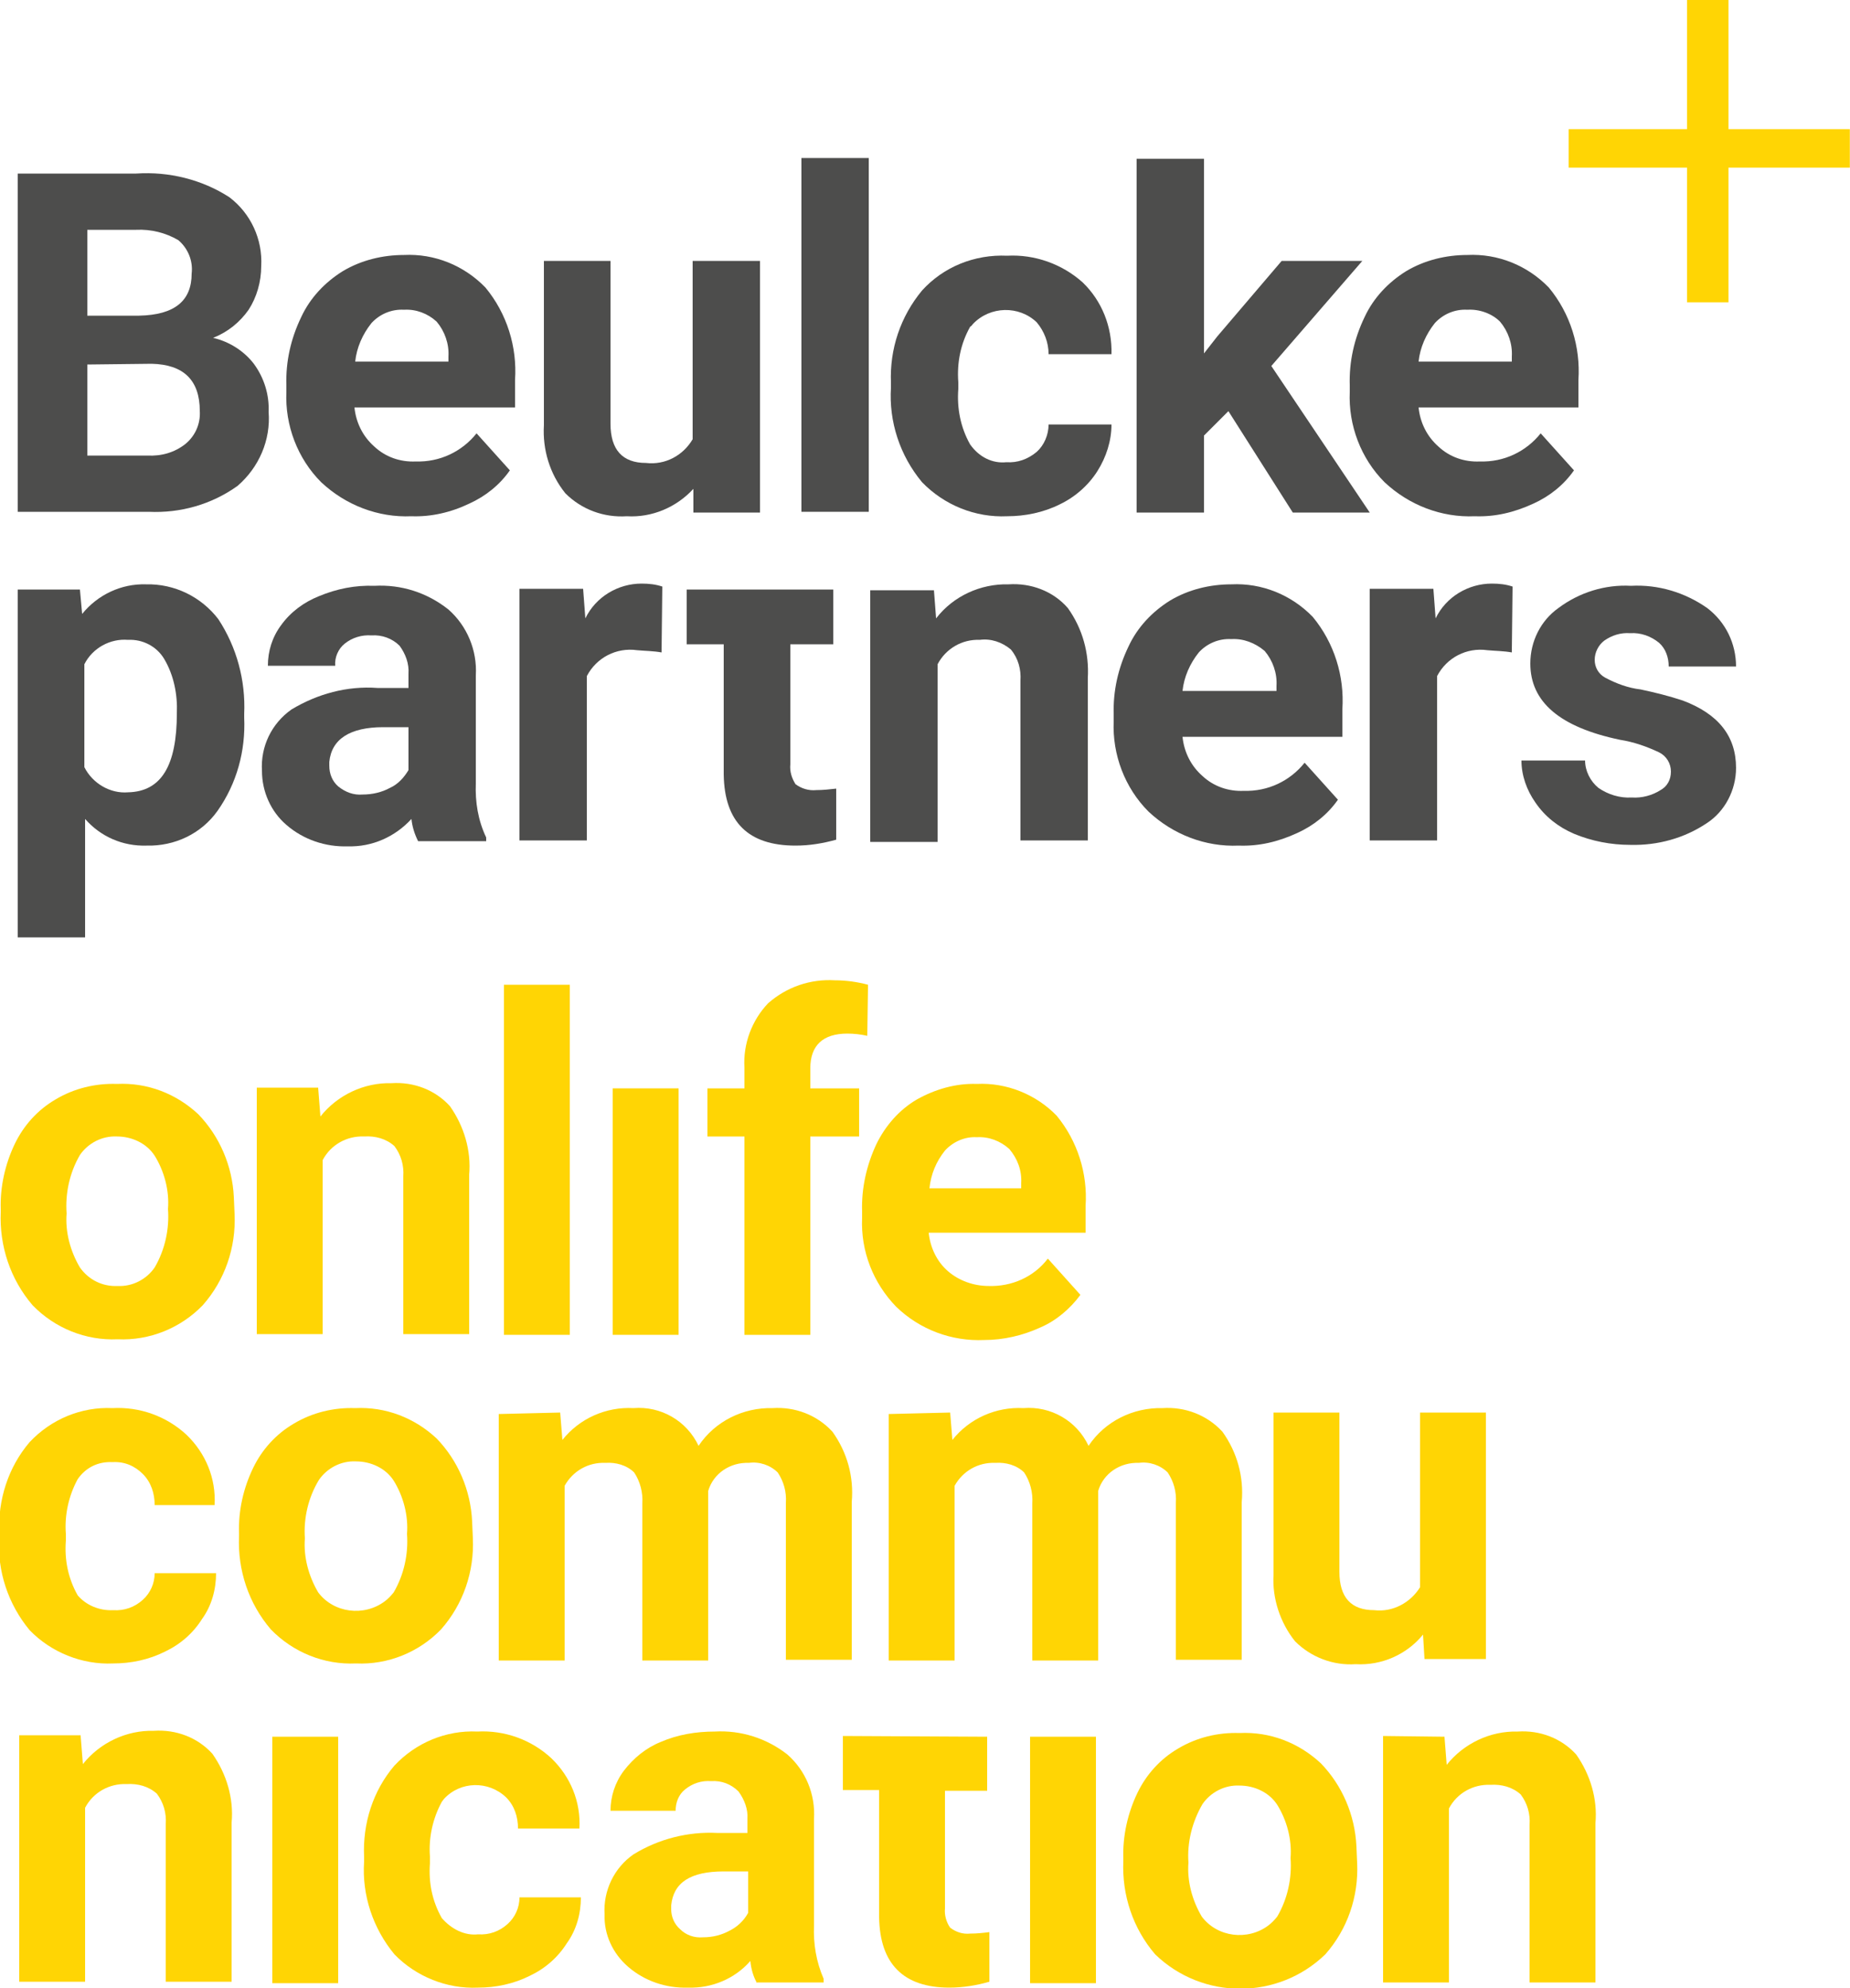
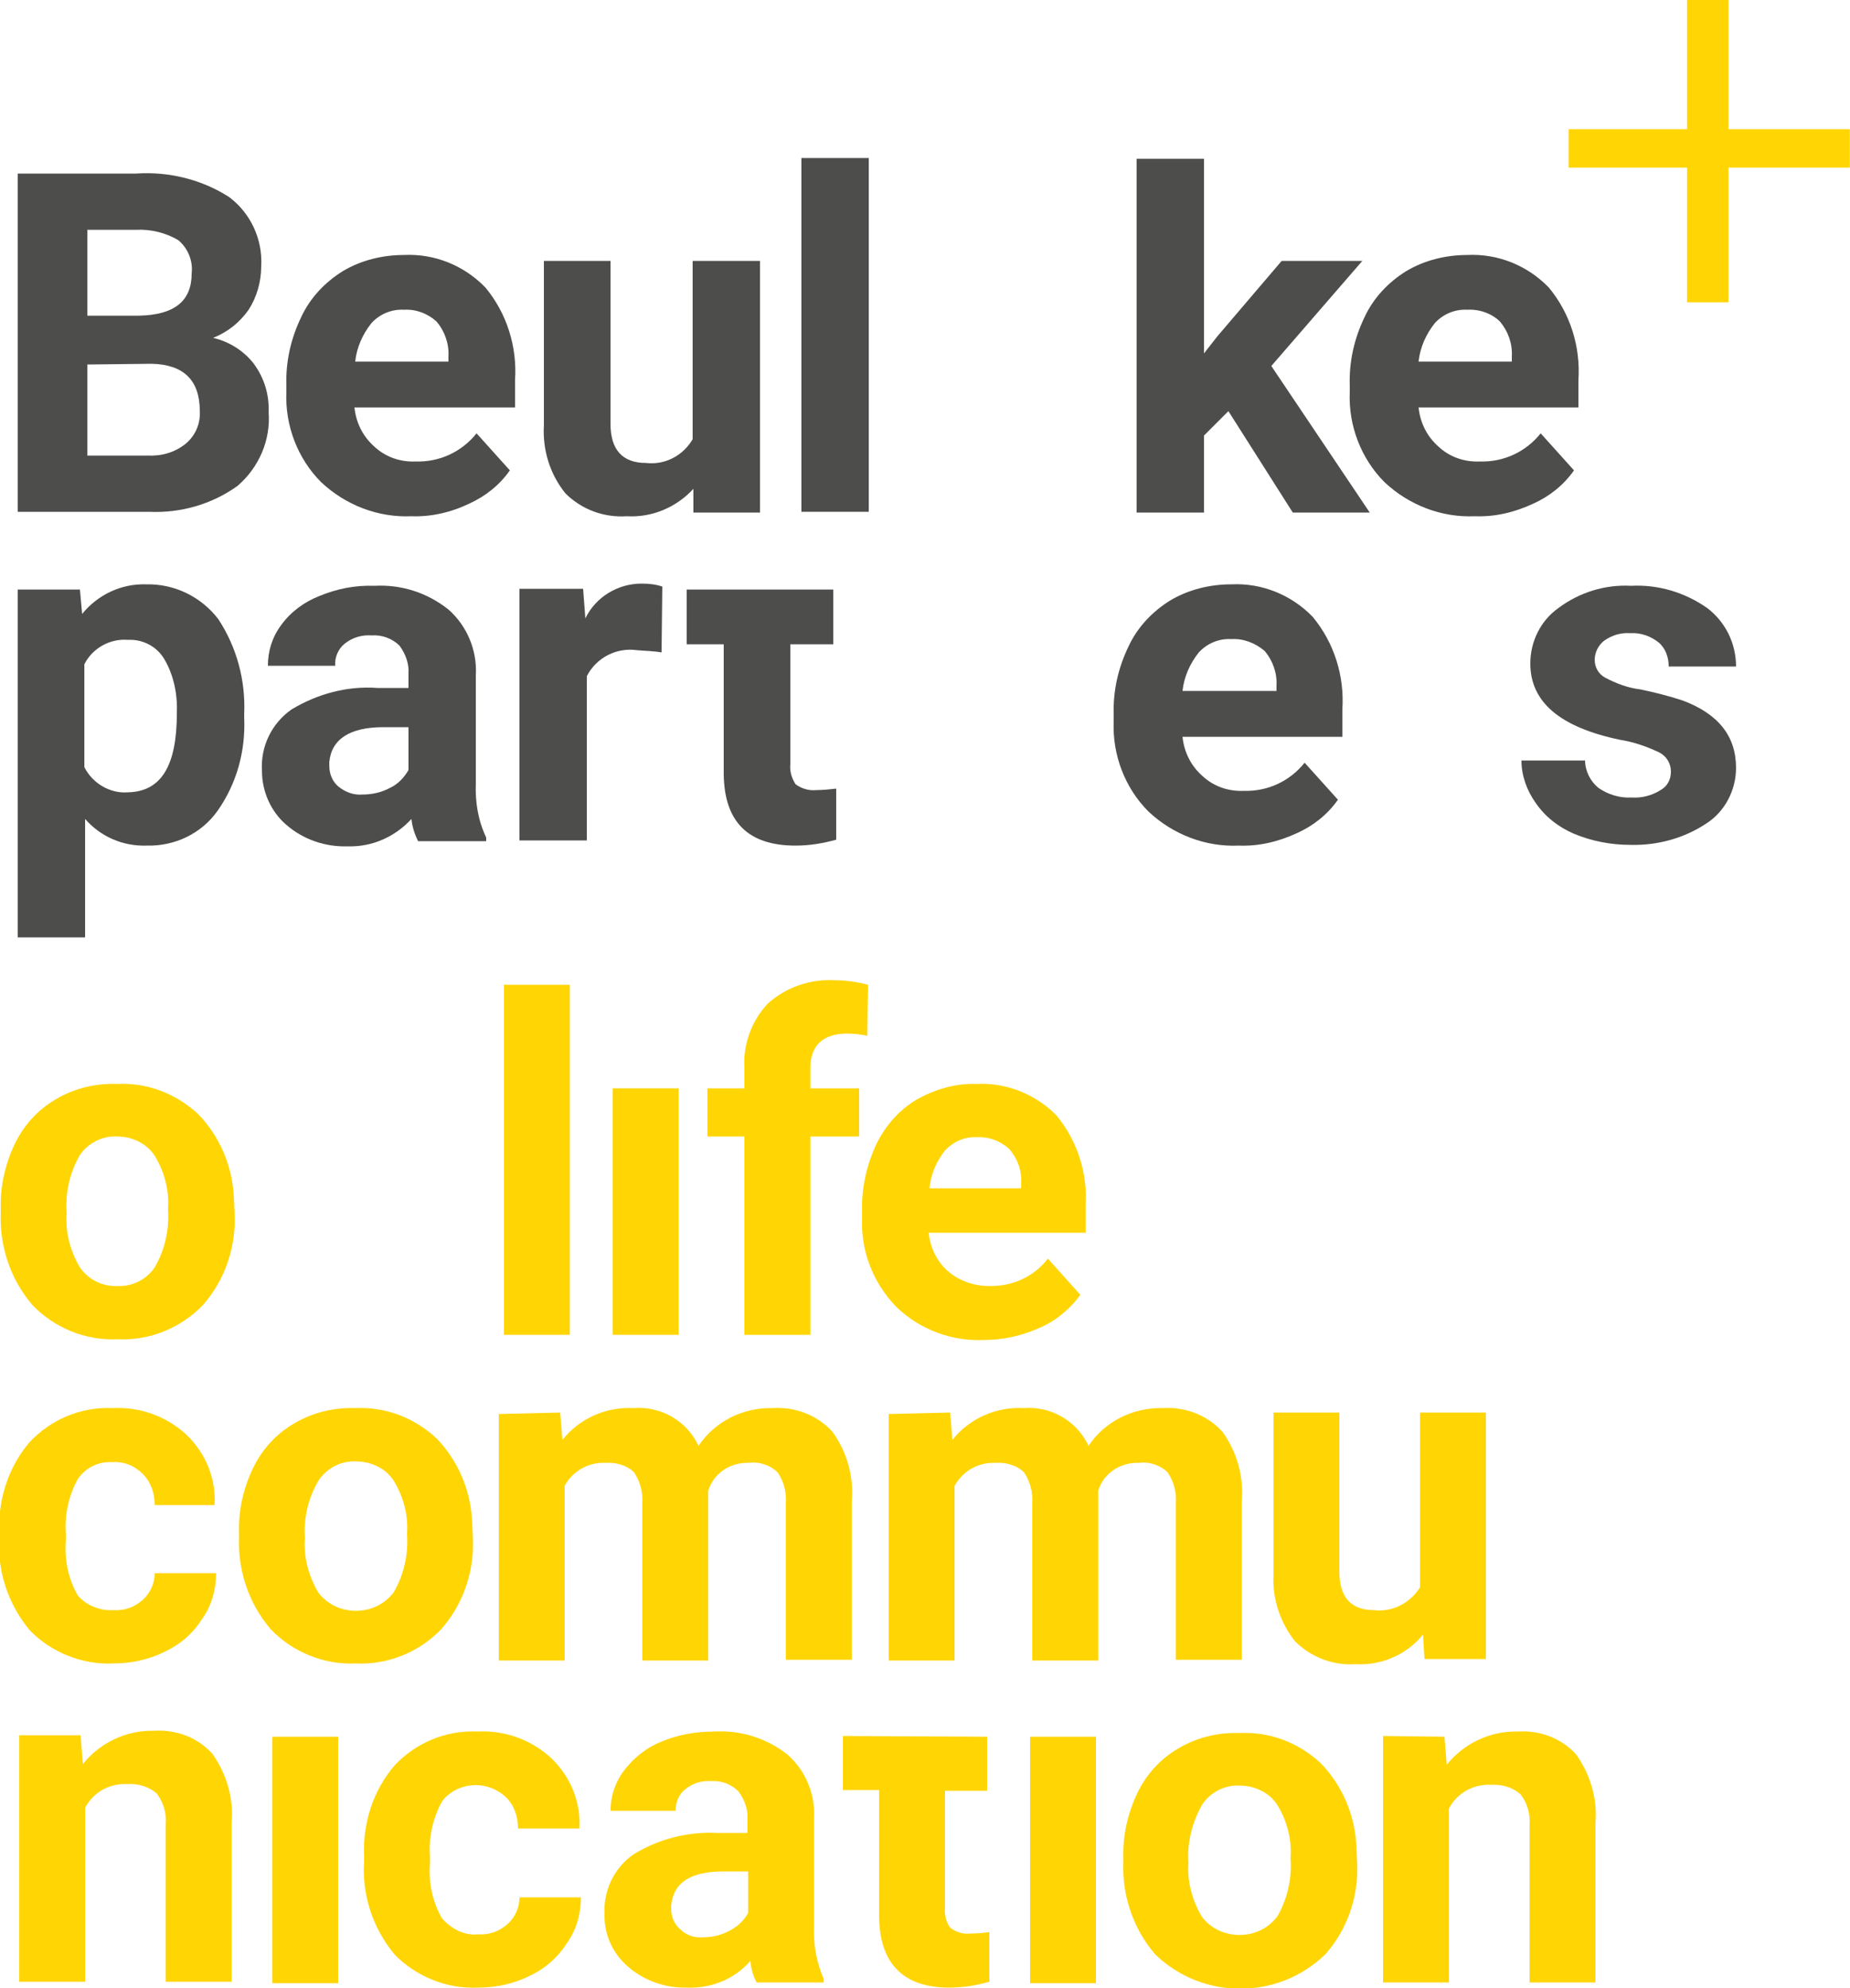
<svg xmlns="http://www.w3.org/2000/svg" version="1.1" id="Livello_1" x="0px" y="0px" viewBox="0 0 250 268.6" style="enable-background:new 0 0 250 268.6;" xml:space="preserve">
  <style type="text/css">
	.st0{fill:#4D4D4C;}
	.st1{fill:#FFD504;}
</style>
  <g id="Group_24_2_" transform="translate(20.5 34.85)">
    <g id="Group_23_2_">
      <g id="Path_73_2_">
        <path class="st0" d="M12.5,62.1c0.2,4.5-1,8.9-3.6,12.6c-2.2,3.1-5.8,4.8-9.6,4.7c-3.2,0.1-6.2-1.2-8.3-3.6v16h-9.1v-47h8.4     l0.3,3.3c2.1-2.6,5.3-4.1,8.6-4C3.1,44,6.7,45.8,9,48.8c2.5,3.8,3.7,8.3,3.5,12.8L12.5,62.1L12.5,62.1z M3.4,61.5     c0.1-2.5-0.4-5.1-1.7-7.3c-1-1.7-2.9-2.7-4.9-2.6c-2.4-0.2-4.8,1.1-5.9,3.3v13.9c1.1,2.2,3.5,3.6,5.9,3.4     C1.3,72.1,3.4,68.6,3.4,61.5L3.4,61.5z" />
      </g>
      <g id="Path_74_2_">
        <path class="st0" d="M36,78.8c-0.5-1-0.8-2-0.9-3c-2.2,2.4-5.3,3.8-8.6,3.7c-3,0.1-6-0.9-8.3-2.9c-2.1-1.8-3.3-4.5-3.3-7.3     c-0.2-3.3,1.3-6.4,4-8.3c3.5-2.1,7.5-3.2,11.6-2.9h4.2v-1.9c0.1-1.4-0.4-2.7-1.2-3.8c-1-1-2.4-1.5-3.8-1.4     c-1.3-0.1-2.6,0.3-3.6,1.1c-0.9,0.7-1.4,1.9-1.3,3h-9.1c0-2,0.6-3.9,1.8-5.5c1.3-1.8,3.1-3.1,5.1-3.9c2.4-1,4.9-1.5,7.5-1.4     c3.6-0.2,7.1,0.9,10,3.2c2.5,2.2,3.9,5.5,3.7,8.9V71c-0.1,2.5,0.3,5,1.4,7.3v0.5L36,78.8L36,78.8z M28.5,72.5     c1.3,0,2.6-0.3,3.7-0.9c1.1-0.5,1.9-1.4,2.5-2.4v-5.8h-3.4c-4.5,0-7,1.6-7.3,4.7l0,0.5c0,1.1,0.4,2.1,1.2,2.8     C26.2,72.2,27.3,72.6,28.5,72.5L28.5,72.5z" />
      </g>
      <g id="Path_75_2_">
        <path class="st0" d="M68.9,53.3c-1.1-0.2-2.2-0.2-3.3-0.3c-2.8-0.4-5.5,1-6.8,3.5v22.2h-9.1v-34h8.6l0.3,4     c1.4-2.9,4.4-4.7,7.6-4.7c1,0,1.9,0.1,2.8,0.4L68.9,53.3z" />
      </g>
      <g id="Path_76_2_">
        <path class="st0" d="M92.1,44.8v7.4h-5.8v16.2c-0.1,1,0.2,1.9,0.7,2.7c0.8,0.6,1.8,0.9,2.8,0.8c0.9,0,1.8-0.1,2.7-0.2v6.9     c-1.8,0.5-3.6,0.8-5.5,0.8c-6.4,0-9.6-3.2-9.7-9.6V52.2h-5v-7.4H92.1z" />
      </g>
      <g id="Path_77_2_">
-         <path class="st0" d="M105.7,44.8l0.3,3.9c2.3-3,6-4.7,9.8-4.6c3-0.2,6,0.9,8,3.2c2,2.8,2.9,6.1,2.7,9.5v21.9h-9.1V57.1     c0.1-1.5-0.3-3-1.3-4.2c-1.2-1-2.7-1.5-4.2-1.3c-2.4-0.1-4.6,1.2-5.7,3.3v24h-9.1v-34H105.7z" />
-       </g>
+         </g>
      <g id="Path_78_2_">
        <path class="st0" d="M146.9,79.4c-4.5,0.2-8.9-1.5-12.2-4.6c-3.2-3.2-4.9-7.7-4.7-12.2v-0.9c-0.1-3.2,0.6-6.3,2-9.2     c1.2-2.6,3.2-4.7,5.6-6.2c2.5-1.5,5.4-2.2,8.3-2.2c4.1-0.2,8.1,1.4,11,4.4c2.9,3.5,4.3,8,4,12.5v3.7h-21.6c0.2,2,1.1,3.9,2.7,5.3     c1.5,1.4,3.5,2.1,5.6,2c3.2,0.1,6.2-1.3,8.2-3.8l4.5,5c-1.4,2-3.3,3.5-5.5,4.5C152.2,78.9,149.6,79.5,146.9,79.4z M145.9,51.5     c-1.7-0.1-3.3,0.6-4.4,1.8c-1.2,1.5-2,3.3-2.2,5.2H152v-0.7c0.1-1.7-0.5-3.4-1.6-4.7C149.1,52,147.5,51.4,145.9,51.5L145.9,51.5z     " />
      </g>
      <g id="Path_79_2_">
-         <path class="st0" d="M183.8,53.3c-1.1-0.2-2.2-0.2-3.3-0.3c-2.8-0.4-5.5,1-6.8,3.5v22.2h-9.1v-34h8.6l0.3,4     c1.4-2.9,4.4-4.7,7.6-4.7c1,0,1.9,0.1,2.8,0.4L183.8,53.3z" />
-       </g>
+         </g>
      <g id="Path_80_2_">
        <path class="st0" d="M205.3,69.4c0-1.1-0.6-2.1-1.6-2.6c-1.7-0.8-3.4-1.4-5.3-1.7c-8.1-1.7-12.1-5.1-12.1-10.3     c0-3,1.4-5.8,3.8-7.5c2.8-2.1,6.3-3.2,9.8-3c3.7-0.2,7.3,0.9,10.3,3c2.5,1.9,3.9,4.8,3.9,7.9H205c0-1.2-0.4-2.4-1.3-3.2     c-1.1-0.9-2.5-1.4-3.9-1.3c-1.3-0.1-2.5,0.3-3.5,1c-0.8,0.6-1.3,1.6-1.3,2.6c0,1,0.5,1.9,1.4,2.4c1.5,0.8,3.1,1.4,4.8,1.6     c1.9,0.4,3.9,0.9,5.7,1.5c4.8,1.8,7.2,4.8,7.2,9.1c0,3-1.5,5.9-4,7.5c-3,2-6.6,3-10.3,2.9c-2.6,0-5.2-0.5-7.6-1.5     c-2.1-0.9-3.9-2.3-5.2-4.2c-1.2-1.7-1.9-3.7-1.9-5.7h8.6c0,1.4,0.7,2.8,1.8,3.7c1.3,0.9,2.9,1.4,4.5,1.3c1.4,0.1,2.8-0.3,3.9-1     C204.8,71.4,205.3,70.5,205.3,69.4z" />
      </g>
      <g id="Path_81_2_">
        <path class="st0" d="M-18.1,34.3v-45.7h16c4.4-0.3,8.9,0.8,12.6,3.2c2.9,2.2,4.5,5.7,4.3,9.3c0,2.1-0.6,4.2-1.7,5.9     c-1.2,1.7-2.8,3-4.8,3.8c2.2,0.5,4.2,1.8,5.5,3.5c1.4,1.9,2.1,4.2,2,6.5c0.3,3.8-1.3,7.5-4.2,10c-3.5,2.5-7.7,3.7-12,3.5     L-18.1,34.3L-18.1,34.3z M-8.7,7.8h7c4.8-0.1,7.1-2,7.1-5.7c0.2-1.7-0.5-3.4-1.8-4.5c-1.7-1-3.7-1.5-5.7-1.4h-6.6V7.8z      M-8.7,14.4v12.3h8.1c1.9,0.1,3.7-0.4,5.2-1.6c1.3-1.1,2-2.7,1.9-4.4c0-4.2-2.2-6.3-6.5-6.4L-8.7,14.4L-8.7,14.4z" />
      </g>
      <g id="Path_82_2_">
        <path class="st0" d="M35.1,34.9c-4.5,0.2-8.9-1.5-12.2-4.6c-3.2-3.2-4.9-7.7-4.7-12.2v-0.9c-0.1-3.2,0.6-6.3,2-9.2     c1.2-2.6,3.2-4.7,5.6-6.2c2.5-1.5,5.4-2.2,8.3-2.2c4.1-0.2,8.1,1.4,11,4.4c2.9,3.5,4.3,8,4,12.5v3.7H27.4c0.2,2,1.1,3.9,2.7,5.3     c1.5,1.4,3.5,2.1,5.6,2c3.2,0.1,6.2-1.3,8.2-3.8l4.5,5c-1.4,2-3.3,3.5-5.5,4.5C40.4,34.4,37.7,35,35.1,34.9z M34.1,7     c-1.7-0.1-3.3,0.6-4.4,1.8c-1.2,1.5-2,3.3-2.2,5.2h12.6v-0.7c0.1-1.7-0.5-3.4-1.6-4.7C37.3,7.5,35.7,6.9,34.1,7z" />
      </g>
      <g id="Path_83_2_">
        <path class="st0" d="M73.2,31.2c-2.3,2.5-5.6,3.9-9,3.7c-3.1,0.2-6.1-0.9-8.3-3.1c-2.1-2.6-3.1-5.9-2.9-9.2V0.4H62v22     c0,3.5,1.6,5.3,4.8,5.3c2.6,0.3,5-1,6.3-3.2V0.4h9.1v34h-9L73.2,31.2" />
      </g>
      <g id="Path_84_2_">
        <path class="st0" d="M96.9,34.3h-9.1v-47.8h9.1L96.9,34.3L96.9,34.3z" />
      </g>
      <g id="Path_85_2_">
-         <path class="st0" d="M115.5,27.6c1.5,0.1,2.9-0.4,4.1-1.4c1-0.9,1.6-2.3,1.6-3.7h8.5c0,2.2-0.7,4.4-1.9,6.3     c-1.2,1.9-3,3.5-5.1,4.5c-2.2,1.1-4.7,1.6-7.1,1.6c-4.3,0.2-8.5-1.5-11.5-4.6c-3-3.6-4.5-8.2-4.2-12.8v-0.6     c-0.2-4.6,1.3-9,4.2-12.5c2.9-3.2,7.1-4.9,11.5-4.7c3.7-0.2,7.4,1.1,10.2,3.6c2.6,2.5,4,6,3.9,9.7h-8.5c0-1.6-0.6-3.1-1.6-4.3     c-2.4-2.3-6.3-2.2-8.6,0.2c-0.1,0.1-0.2,0.3-0.4,0.4c-1.3,2.3-1.8,4.9-1.6,7.5v0.9c-0.2,2.6,0.3,5.2,1.6,7.5     C111.8,26.9,113.6,27.8,115.5,27.6z" />
-       </g>
+         </g>
      <g id="Path_86_2_">
        <path class="st0" d="M145.5,20.7l-3.3,3.3v10.4h-9.1v-47.8h9.1v26.3l1.8-2.3l8.7-10.2h10.9l-12.3,14.2l13.3,19.8h-10.4     L145.5,20.7z" />
      </g>
      <g id="Path_87_2_">
        <path class="st0" d="M178.8,34.9c-4.5,0.2-8.9-1.5-12.2-4.6c-3.2-3.2-4.9-7.7-4.7-12.2v-0.9c-0.1-3.2,0.6-6.3,2-9.2     c1.2-2.6,3.2-4.7,5.6-6.2c2.5-1.5,5.4-2.2,8.3-2.2c4.1-0.2,8.1,1.4,11,4.4c2.9,3.5,4.3,8,4,12.5v3.7h-21.6c0.2,2,1.1,3.9,2.7,5.3     c1.5,1.4,3.5,2.1,5.6,2c3.2,0.1,6.2-1.3,8.2-3.8l4.5,5c-1.4,2-3.3,3.5-5.5,4.5C184.1,34.4,181.5,35,178.8,34.9z M177.8,7     c-1.7-0.1-3.3,0.6-4.4,1.8c-1.2,1.5-2,3.3-2.2,5.2h12.6v-0.7c0.1-1.7-0.5-3.4-1.6-4.7C181.1,7.5,179.4,6.9,177.8,7z" />
      </g>
      <g id="Group_22_2_" transform="translate(93.677)">
        <g id="Path_88_2_">
          <path class="st1" d="M119.4-17.4h16.4v5.2h-16.4V6h-5.6v-18.2h-16v-5.2h16v-17.5h5.6L119.4-17.4z" />
        </g>
      </g>
      <g id="Path_89_2_">
        <path class="st1" d="M-20.4,128.5c-0.1-3,0.6-6.1,1.9-8.8c1.2-2.5,3.1-4.6,5.5-6c2.5-1.5,5.4-2.2,8.3-2.1c4.1-0.2,8,1.3,11,4.1     c2.9,3,4.6,7,4.8,11.2l0.1,2.3c0.2,4.5-1.3,8.9-4.3,12.3c-3,3.1-7.2,4.8-11.5,4.6c-4.3,0.2-8.5-1.5-11.5-4.6     c-3-3.5-4.5-8-4.3-12.6V128.5L-20.4,128.5z M-11.5,129.1c-0.2,2.5,0.5,5.1,1.8,7.3c1.2,1.7,3.1,2.6,5.1,2.5c2,0.1,3.9-0.9,5-2.5     c1.4-2.4,2-5.2,1.8-7.9c0.2-2.5-0.5-5.1-1.8-7.2c-1.1-1.7-3.1-2.6-5.1-2.6c-2-0.1-3.9,0.9-5,2.5     C-11.1,123.6-11.7,126.4-11.5,129.1z" />
      </g>
      <g id="Path_90_2_">
-         <path class="st1" d="M22.5,112.2l0.3,3.8c2.3-2.9,5.9-4.6,9.6-4.5c3-0.2,5.9,0.9,7.9,3.1c1.9,2.7,2.9,6,2.6,9.3v21.5H34v-21.3     c0.1-1.5-0.3-2.9-1.2-4.1c-1.1-1-2.6-1.4-4.1-1.3c-2.3-0.1-4.5,1.1-5.6,3.2v23.5h-8.9l0-33.3H22.5z" />
-       </g>
+         </g>
      <g id="Path_91_2_">
        <path class="st1" d="M56.5,145.5h-8.9l0-47.3h8.9L56.5,145.5z" />
      </g>
      <g id="Path_92_2_">
        <path class="st1" d="M71.2,145.5h-8.9l0-33.3h8.9L71.2,145.5z" />
      </g>
      <g id="Path_93_2_">
        <path class="st1" d="M80.1,145.5l0-26.8h-5v-6.5h5v-2.8c-0.2-3.2,1-6.4,3.2-8.7c2.5-2.2,5.7-3.3,9-3.1c1.5,0,3,0.2,4.5,0.6     l-0.1,6.9c-0.9-0.2-1.8-0.3-2.7-0.3c-3.3,0-5,1.6-5,4.7v2.7h6.6v6.5h-6.6l0,26.8L80.1,145.5z" />
      </g>
      <g id="Path_94_2_">
-         <path class="st1" d="M112.5,146.2c-4.4,0.2-8.7-1.4-11.9-4.5c-3.1-3.2-4.8-7.5-4.6-12v-0.9c-0.1-3.1,0.6-6.2,1.9-9     c1.2-2.5,3.1-4.7,5.5-6.1c2.5-1.4,5.3-2.2,8.1-2.1c4-0.2,8,1.4,10.8,4.3c2.8,3.4,4.2,7.8,3.9,12.2v3.6H105c0.2,2,1.1,3.9,2.6,5.2     c1.5,1.3,3.5,2,5.5,2c3.1,0.1,6.1-1.2,8-3.7l4.4,4.9c-1.4,1.9-3.3,3.5-5.4,4.4C117.7,145.6,115.1,146.2,112.5,146.2z      M111.5,118.8c-1.6-0.1-3.2,0.6-4.3,1.8c-1.2,1.5-1.9,3.2-2.1,5.1h12.4V125c0.1-1.7-0.5-3.3-1.6-4.6     C114.7,119.3,113.1,118.7,111.5,118.8L111.5,118.8z" />
+         <path class="st1" d="M112.5,146.2c-4.4,0.2-8.7-1.4-11.9-4.5c-3.1-3.2-4.8-7.5-4.6-12v-0.9c-0.1-3.1,0.6-6.2,1.9-9     c1.2-2.5,3.1-4.7,5.5-6.1c2.5-1.4,5.3-2.2,8.1-2.1c4-0.2,8,1.4,10.8,4.3c2.8,3.4,4.2,7.8,3.9,12.2v3.6H105c0.2,2,1.1,3.9,2.6,5.2     c1.5,1.3,3.5,2,5.5,2c3.1,0.1,6.1-1.2,8-3.7l4.4,4.9c-1.4,1.9-3.3,3.5-5.4,4.4C117.7,145.6,115.1,146.2,112.5,146.2z      M111.5,118.8c-1.6-0.1-3.2,0.6-4.3,1.8c-1.2,1.5-1.9,3.2-2.1,5.1h12.4V125c0.1-1.7-0.5-3.3-1.6-4.6     C114.7,119.3,113.1,118.7,111.5,118.8L111.5,118.8" />
      </g>
      <g id="Path_95_2_">
        <path class="st1" d="M-5.2,182.7c1.5,0.1,2.9-0.4,4-1.4c1-0.9,1.6-2.2,1.6-3.6h8.3c0,2.2-0.6,4.4-1.9,6.2c-1.2,1.9-2.9,3.4-5,4.4     c-2.2,1.1-4.6,1.6-7,1.6c-4.2,0.2-8.4-1.5-11.3-4.5c-2.9-3.5-4.4-8-4.1-12.5v-0.6c-0.2-4.5,1.2-8.9,4.1-12.3     c2.9-3.1,7-4.8,11.2-4.6c3.7-0.2,7.3,1.1,10,3.6c2.6,2.5,4,5.9,3.8,9.5H0.4c0-1.6-0.5-3.1-1.6-4.2c-1.1-1.1-2.5-1.7-4.1-1.6     c-1.9-0.1-3.6,0.7-4.7,2.3c-1.2,2.2-1.8,4.8-1.6,7.4v0.9c-0.2,2.6,0.3,5.1,1.6,7.4C-8.9,182-7.1,182.8-5.2,182.7z" />
      </g>
      <g id="Path_96_2_">
        <path class="st1" d="M11.8,172.3c-0.1-3.1,0.6-6.1,1.9-8.8c1.2-2.5,3.1-4.6,5.5-6c2.5-1.5,5.4-2.2,8.3-2.1c4.1-0.2,8,1.3,11,4.1     c2.9,3,4.6,7,4.8,11.2l0.1,2.3c0.2,4.5-1.3,8.9-4.3,12.3c-3,3.1-7.2,4.8-11.5,4.6c-4.3,0.2-8.5-1.5-11.5-4.6     c-3-3.5-4.5-8-4.3-12.6L11.8,172.3z M20.7,173c-0.2,2.5,0.5,5.1,1.8,7.3c2.1,2.8,6.2,3.3,9,1.2c0.4-0.3,0.8-0.7,1.2-1.2     c1.4-2.4,2-5.2,1.8-7.9c0.2-2.5-0.5-5.1-1.8-7.2c-1.1-1.7-3.1-2.6-5.1-2.6c-2-0.1-3.9,0.9-5,2.5C21.2,167.4,20.5,170.2,20.7,173     L20.7,173z" />
      </g>
      <g id="Path_97_2_">
        <path class="st1" d="M55.2,156l0.3,3.7c2.3-2.9,5.9-4.5,9.6-4.3c3.7-0.3,7.2,1.7,8.8,5.1c2.2-3.3,6-5.2,10-5.1     c3-0.2,6,0.9,8.1,3.2c2,2.8,2.9,6.1,2.6,9.5v21.3h-8.9v-21.2c0.1-1.5-0.3-2.9-1.1-4.1c-1-1-2.5-1.5-3.9-1.3     c-2.5-0.1-4.8,1.4-5.5,3.8l0,22.9h-8.9v-21.2c0.1-1.5-0.3-3-1.1-4.2c-1-1-2.5-1.4-3.9-1.3c-2.3-0.1-4.4,1.1-5.5,3.1l0,23.6h-8.9     l0-33.3L55.2,156z" />
      </g>
      <g id="Path_98_2_">
        <path class="st1" d="M107.9,156l0.3,3.7c2.3-2.9,5.9-4.5,9.6-4.3c3.7-0.3,7.2,1.7,8.8,5.1c2.2-3.3,6-5.2,10-5.1     c3-0.2,6,0.9,8.1,3.2c2,2.8,2.9,6.1,2.6,9.5v21.3h-8.9v-21.2c0.1-1.5-0.3-2.9-1.1-4.1c-1-1-2.5-1.5-3.9-1.3     c-2.5-0.1-4.8,1.4-5.5,3.8l0,22.9h-8.9v-21.2c0.1-1.5-0.3-3-1.1-4.2c-1-1-2.5-1.4-3.9-1.3c-2.3-0.1-4.4,1.1-5.5,3.1l0,23.6h-8.9     l0-33.3L107.9,156z" />
      </g>
      <g id="Path_99_2_">
        <path class="st1" d="M171.8,186c-2.2,2.7-5.6,4.2-9.1,4c-3,0.2-6-0.9-8.2-3.1c-2-2.5-3.1-5.8-2.9-9V156h8.9v21.5     c0,3.5,1.6,5.2,4.7,5.2c2.5,0.3,4.9-1,6.2-3.1V156h8.9l0,33.3H172L171.8,186z" />
      </g>
      <g id="Path_100_2_">
        <path class="st1" d="M-9.6,199.7l0.3,3.8c2.3-2.9,5.9-4.6,9.6-4.5c3-0.2,5.9,0.9,7.9,3.1c1.9,2.7,2.9,6,2.6,9.3v21.5H1.9v-21.3     c0.1-1.5-0.3-2.9-1.2-4.1c-1.1-1-2.6-1.4-4.1-1.3c-2.3-0.1-4.5,1.1-5.6,3.2v23.5h-8.9l0-33.3H-9.6z" />
      </g>
      <g id="Path_101_2_">
        <path class="st1" d="M25.2,233.1h-8.9l0-33.3h8.9L25.2,233.1z" />
      </g>
      <g id="Path_102_2_">
        <path class="st1" d="M44.1,226.5c1.5,0.1,2.9-0.4,4-1.4c1-0.9,1.6-2.2,1.6-3.6h8.3c0,2.2-0.6,4.4-1.9,6.2c-1.2,1.9-2.9,3.4-5,4.4     c-2.2,1.1-4.6,1.6-7,1.6c-4.2,0.2-8.4-1.5-11.3-4.5c-2.9-3.5-4.4-8-4.1-12.5V216c-0.2-4.5,1.2-8.9,4.1-12.3     c2.9-3.1,7-4.8,11.2-4.6c3.7-0.2,7.3,1.1,10,3.6c2.6,2.5,4,5.9,3.8,9.5h-8.3c0-1.6-0.5-3.1-1.6-4.2c-2.4-2.3-6.2-2.2-8.4,0.2     c-0.1,0.1-0.2,0.3-0.3,0.4c-1.2,2.2-1.8,4.8-1.6,7.4v0.9c-0.2,2.6,0.3,5.1,1.6,7.4C40.5,225.8,42.3,226.7,44.1,226.5z" />
      </g>
      <g id="Path_103_2_">
        <path class="st1" d="M81.8,233.1c-0.5-0.9-0.8-1.9-0.9-3c-2.1,2.4-5.2,3.7-8.4,3.6c-3,0.1-5.9-0.9-8.1-2.8     c-2.1-1.8-3.3-4.4-3.2-7.1c-0.2-3.2,1.3-6.3,3.9-8.1c3.4-2.1,7.4-3.1,11.3-2.9h4.1v-1.9c0.1-1.3-0.4-2.6-1.2-3.7     c-1-1-2.3-1.5-3.7-1.4c-1.3-0.1-2.5,0.3-3.5,1.1c-0.9,0.7-1.3,1.8-1.3,2.9H62c0-1.9,0.6-3.8,1.8-5.4c1.3-1.7,3-3.1,5-3.9     c2.3-1,4.8-1.4,7.3-1.4c3.5-0.2,7,0.9,9.8,3.1c2.5,2.2,3.8,5.4,3.6,8.7v14.4c-0.1,2.5,0.3,4.9,1.3,7.2v0.5H81.8z M74.5,226.9     c1.3,0,2.5-0.3,3.6-0.9c1-0.5,1.9-1.3,2.5-2.4V218h-3.3c-4.5,0-6.8,1.5-7.1,4.6l0,0.5c0,1,0.4,2,1.2,2.7     C72.2,226.6,73.3,227,74.5,226.9L74.5,226.9z" />
      </g>
      <g id="Path_104_2_">
        <path class="st1" d="M112.9,199.8v7.3h-5.7V223c-0.1,0.9,0.2,1.9,0.7,2.6c0.8,0.6,1.7,0.9,2.7,0.8c0.9,0,1.8-0.1,2.6-0.2v6.7     c-1.7,0.5-3.6,0.8-5.4,0.8c-6.2,0-9.4-3.2-9.5-9.5v-17.2h-4.9v-7.3L112.9,199.8z" />
      </g>
      <g id="Path_105_2_">
        <path class="st1" d="M127.6,233.1h-8.9l0-33.3h8.9L127.6,233.1z" />
      </g>
      <g id="Path_106_2_">
        <path class="st1" d="M131.3,216.2c-0.1-3,0.6-6.1,1.9-8.8c1.2-2.5,3.1-4.6,5.5-6c2.5-1.5,5.4-2.2,8.3-2.1c4.1-0.2,8,1.3,11,4.1     c2.9,3,4.6,7,4.8,11.2l0.1,2.3c0.2,4.5-1.3,8.9-4.3,12.3c-6.4,6.2-16.6,6.2-23,0c-3-3.5-4.5-8-4.3-12.6L131.3,216.2L131.3,216.2z      M140.1,216.8c-0.2,2.5,0.5,5.1,1.8,7.3c2.1,2.8,6.2,3.3,9,1.2c0.4-0.3,0.8-0.7,1.2-1.2c1.4-2.4,2-5.2,1.8-7.9     c0.2-2.5-0.5-5.1-1.8-7.2c-1.1-1.7-3.1-2.6-5.1-2.6c-2-0.1-3.9,0.9-5,2.5C140.6,211.3,139.9,214.1,140.1,216.8z" />
      </g>
      <g id="Path_107_2_">
        <path class="st1" d="M174.7,199.8l0.3,3.8c2.3-2.9,5.9-4.6,9.6-4.5c3-0.2,5.9,0.9,7.9,3.1c1.9,2.7,2.9,6,2.6,9.3v21.5h-8.9v-21.3     c0.1-1.5-0.3-2.9-1.2-4.1c-1.1-1-2.6-1.4-4.1-1.3c-2.3-0.1-4.5,1.1-5.6,3.2v23.5h-8.9l0-33.3L174.7,199.8z" />
      </g>
    </g>
  </g>
</svg>